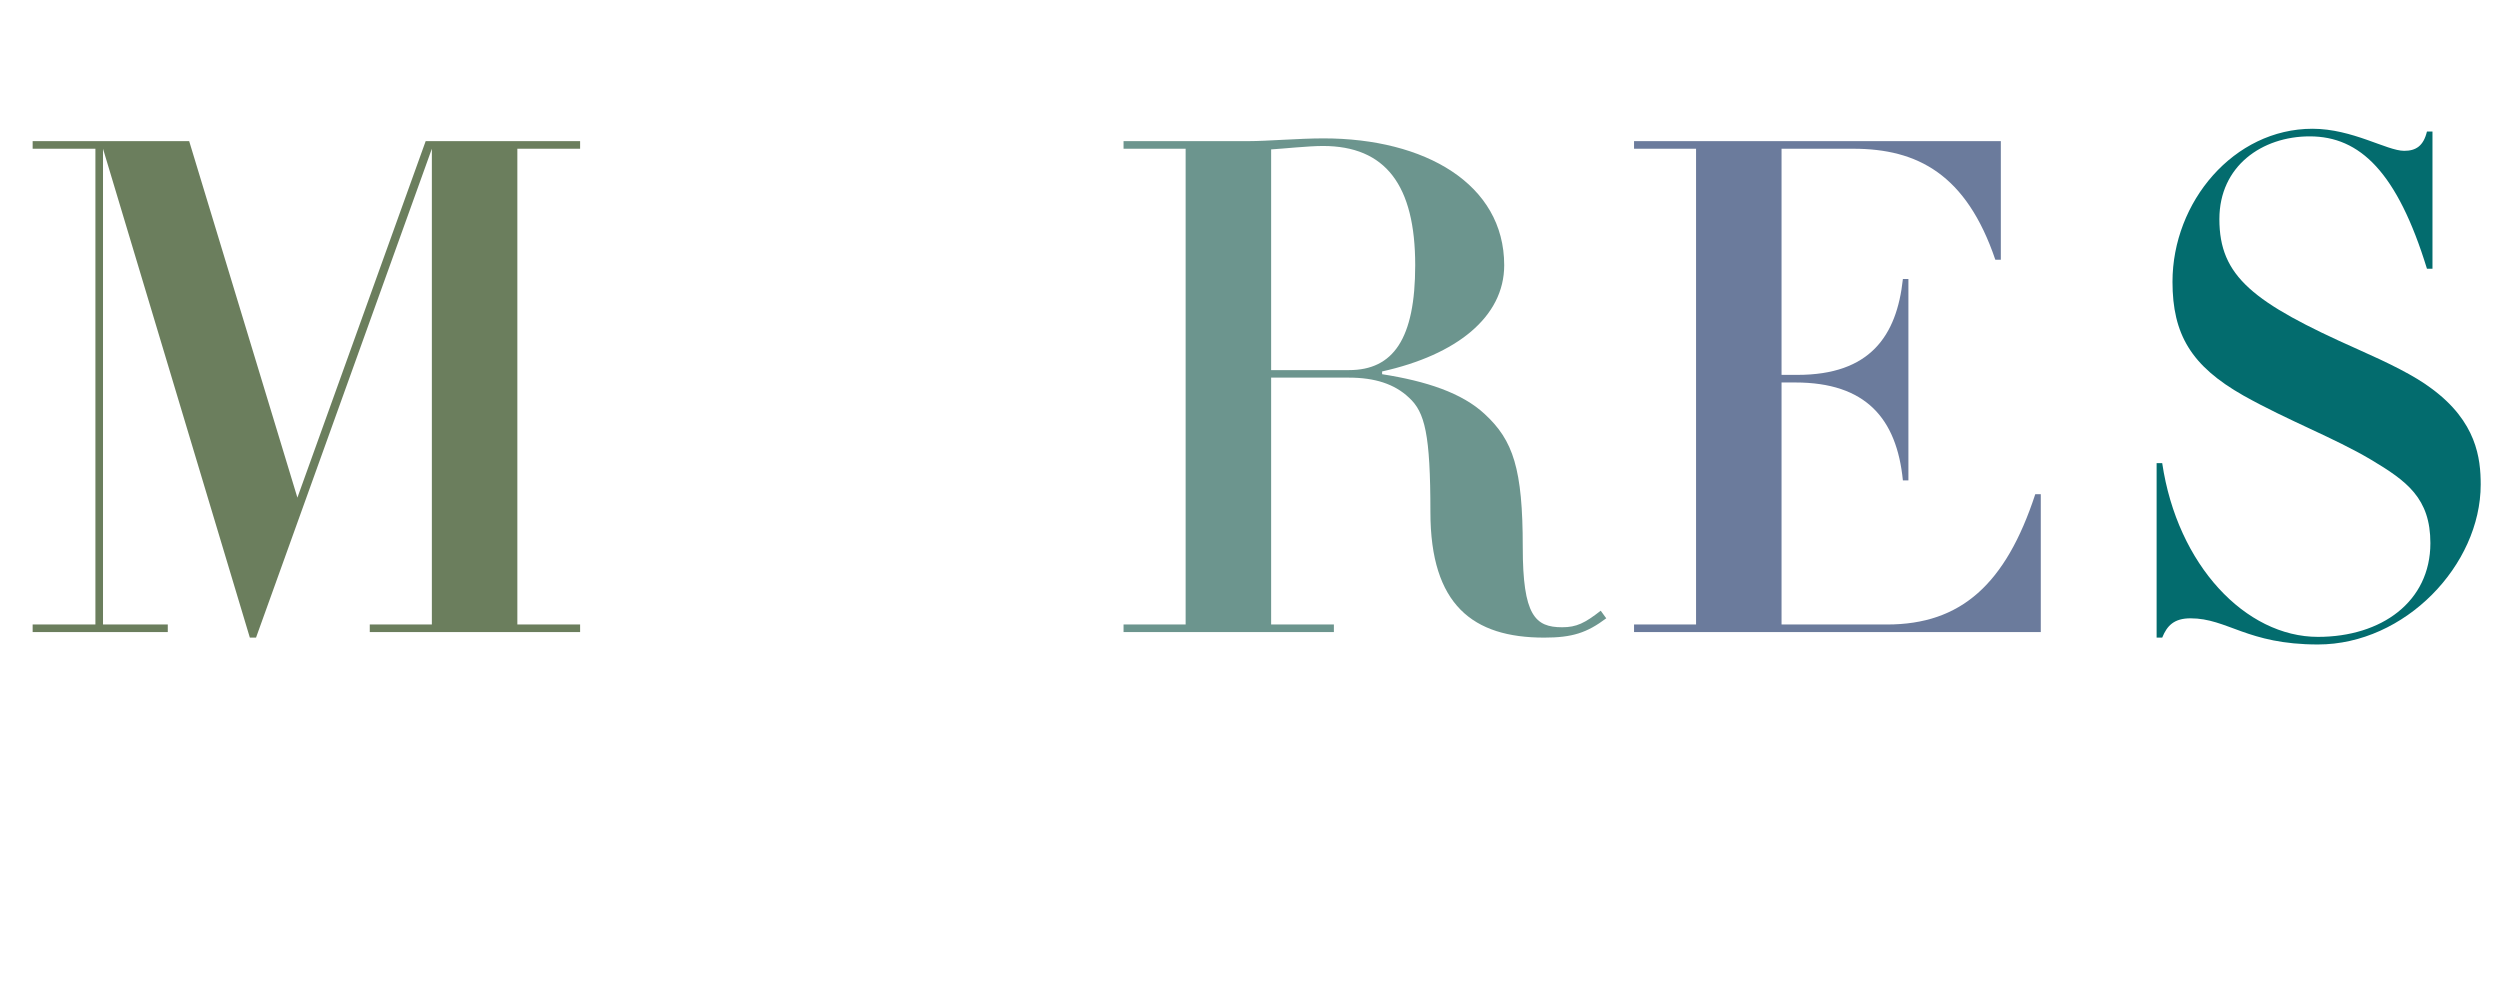
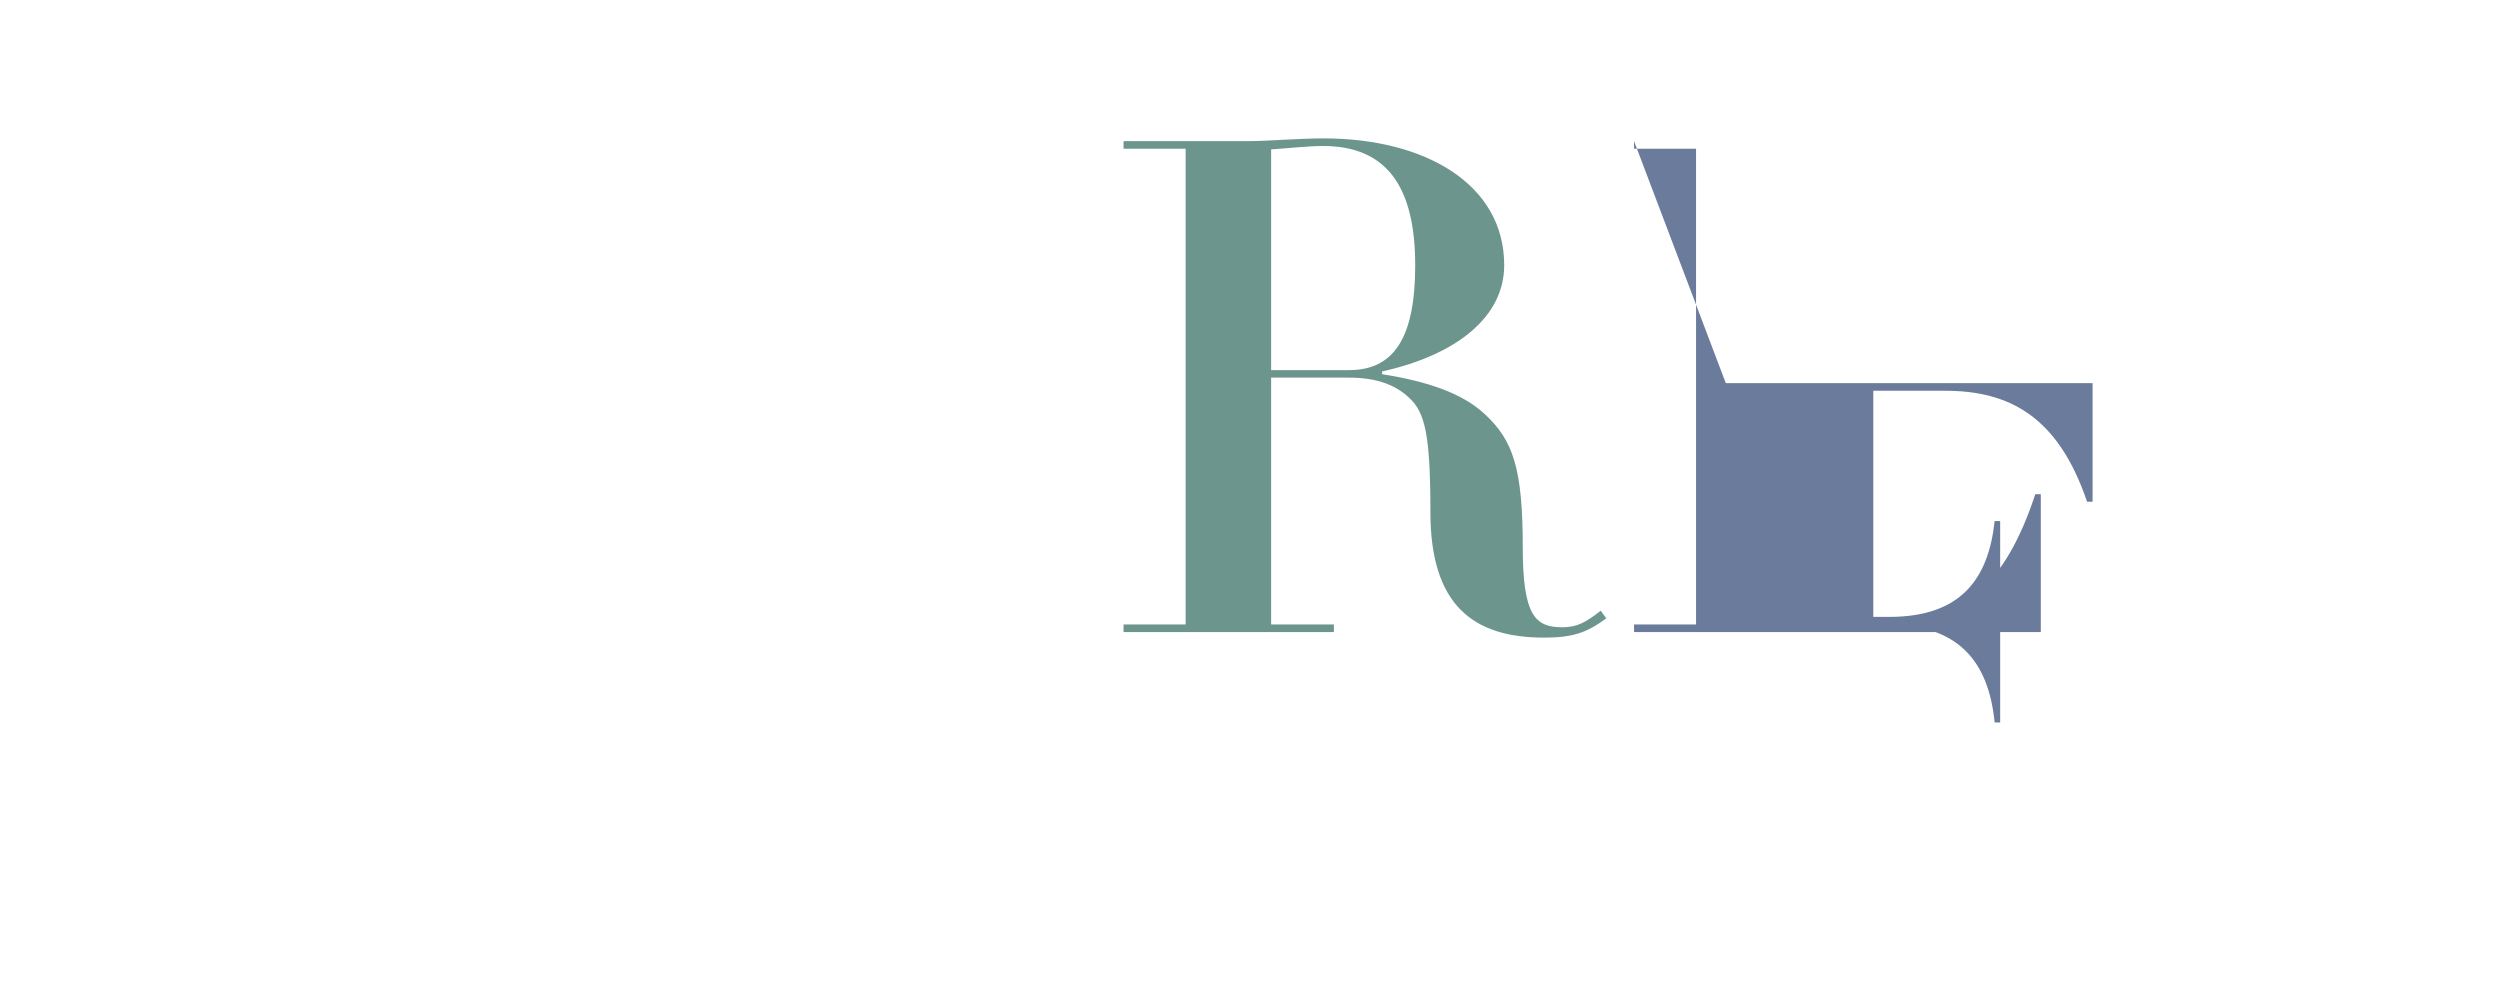
<svg xmlns="http://www.w3.org/2000/svg" xml:space="preserve" width="769px" height="305px" version="1.1" style="shape-rendering:geometricPrecision; text-rendering:geometricPrecision; image-rendering:optimizeQuality; fill-rule:evenodd; clip-rule:evenodd" viewBox="0 0 335.41 132.92">
  <defs>
    <style type="text/css">
   
    .fil4 {fill:none}
    .fil3 {fill:#036C6E;fill-rule:nonzero}
    .fil2 {fill:#6B7B9C;fill-rule:nonzero}
    .fil0 {fill:#6B7E5D;fill-rule:nonzero}
    .fil1 {fill:#6C958E;fill-rule:nonzero}
   
  </style>
  </defs>
  <g id="Layer_x0020_1">
-     <polygon class="fil0" points="4.38,18.88 4.38,19.9 12.8,19.9 12.8,83.73 4.38,83.73 4.38,84.75 22.51,84.75 22.51,83.73 13.82,83.73 13.82,19.9 33.52,85.49 34.35,85.49 57.94,19.9 57.94,83.73 49.61,83.73 49.61,84.75 77.83,84.75 77.83,83.73 69.41,83.73 69.41,19.9 77.83,19.9 77.83,18.88 57.11,18.88 39.9,66.71 25.38,18.88 " />
    <path class="fil1" d="M201.81 35.53c0,-10.91 -10.64,-17.02 -24.24,-17.02 -3.33,0 -7.49,0.37 -10.08,0.37l-16.75 0 0 1.02 8.33 0 0 63.83 -8.33 0 0 1.02 28.22 0 0 -1.02 -8.42 0 0 -33.12 10.45 0c3.43,0 6.11,0.84 8.05,2.69 2.13,1.94 2.87,4.9 2.87,15.35 0,12.49 5.73,16.84 15.26,16.84 3.79,0 5.74,-0.65 8.33,-2.59l-0.74 -1.02c-2.13,1.66 -3.24,2.22 -5.18,2.22 -3.61,0 -5.28,-1.57 -5.28,-10.73 0,-10.55 -1.29,-14.34 -5.08,-17.85 -3.06,-2.87 -7.87,-4.44 -13.79,-5.37l0 -0.37c9.99,-2.22 16.38,-7.31 16.38,-14.25zm-31.27 -15.54c1.57,-0.09 5,-0.46 6.94,-0.46 8.42,0 12.39,5.27 12.39,16 0,9.9 -2.96,14.07 -8.88,14.07l-10.45 0 0 -29.61z" />
-     <path class="fil2" d="M219.23 18.88l0 1.02 8.32 0 0 63.83 -8.32 0 0 1.02 54.57 0 0 -18.5 -0.74 0c-3.97,12.11 -9.99,17.48 -19.88,17.48l-14.16 0 0 -32.47 1.85 0c9.44,0 13.6,4.81 14.43,13.14l0.74 0 0 -27.02 -0.74 0c-0.83,7.68 -4.44,12.86 -14.15,12.86l-2.13 0 0 -30.34 9.62 0c8.61,0 15.17,3.42 19.06,14.89l0.74 0 0 -15.91 -49.21 0z" />
-     <path class="fil3" d="M322.55 20.18c-2.31,0 -6.93,-2.96 -12.3,-2.96 -10.54,0 -18.78,9.8 -18.78,20.53 0,7.04 2.5,11.29 9.53,15.27 6.11,3.42 12.12,5.64 17.11,8.6 4.81,2.87 7.96,5.18 7.96,11.19 0,7.87 -6.57,12.58 -15.08,12.58 -9.71,0 -18.87,-9.62 -20.9,-23.31l-0.75 0 0 23.41 0.75 0c0.64,-1.58 1.57,-2.59 3.79,-2.59 4.99,0 7.58,3.51 17.11,3.51 11.66,0 21.83,-10.64 21.83,-21.46 0,-3.51 -0.55,-8.42 -6.57,-12.86 -2.31,-1.75 -5.73,-3.42 -9.89,-5.27 -14.16,-6.29 -18.6,-9.81 -18.6,-17.48 0,-7.13 5.74,-11.1 12.12,-11.1 6.75,0 11.75,4.81 15.73,17.76l0.74 0 0 -18.41 -0.74 0c-0.47,1.94 -1.48,2.59 -3.06,2.59z" />
+     <path class="fil2" d="M219.23 18.88l0 1.02 8.32 0 0 63.83 -8.32 0 0 1.02 54.57 0 0 -18.5 -0.74 0c-3.97,12.11 -9.99,17.48 -19.88,17.48c9.44,0 13.6,4.81 14.43,13.14l0.74 0 0 -27.02 -0.74 0c-0.83,7.68 -4.44,12.86 -14.15,12.86l-2.13 0 0 -30.34 9.62 0c8.61,0 15.17,3.42 19.06,14.89l0.74 0 0 -15.91 -49.21 0z" />
    <rect class="fil4" width="335.41" height="132.92" />
  </g>
</svg>